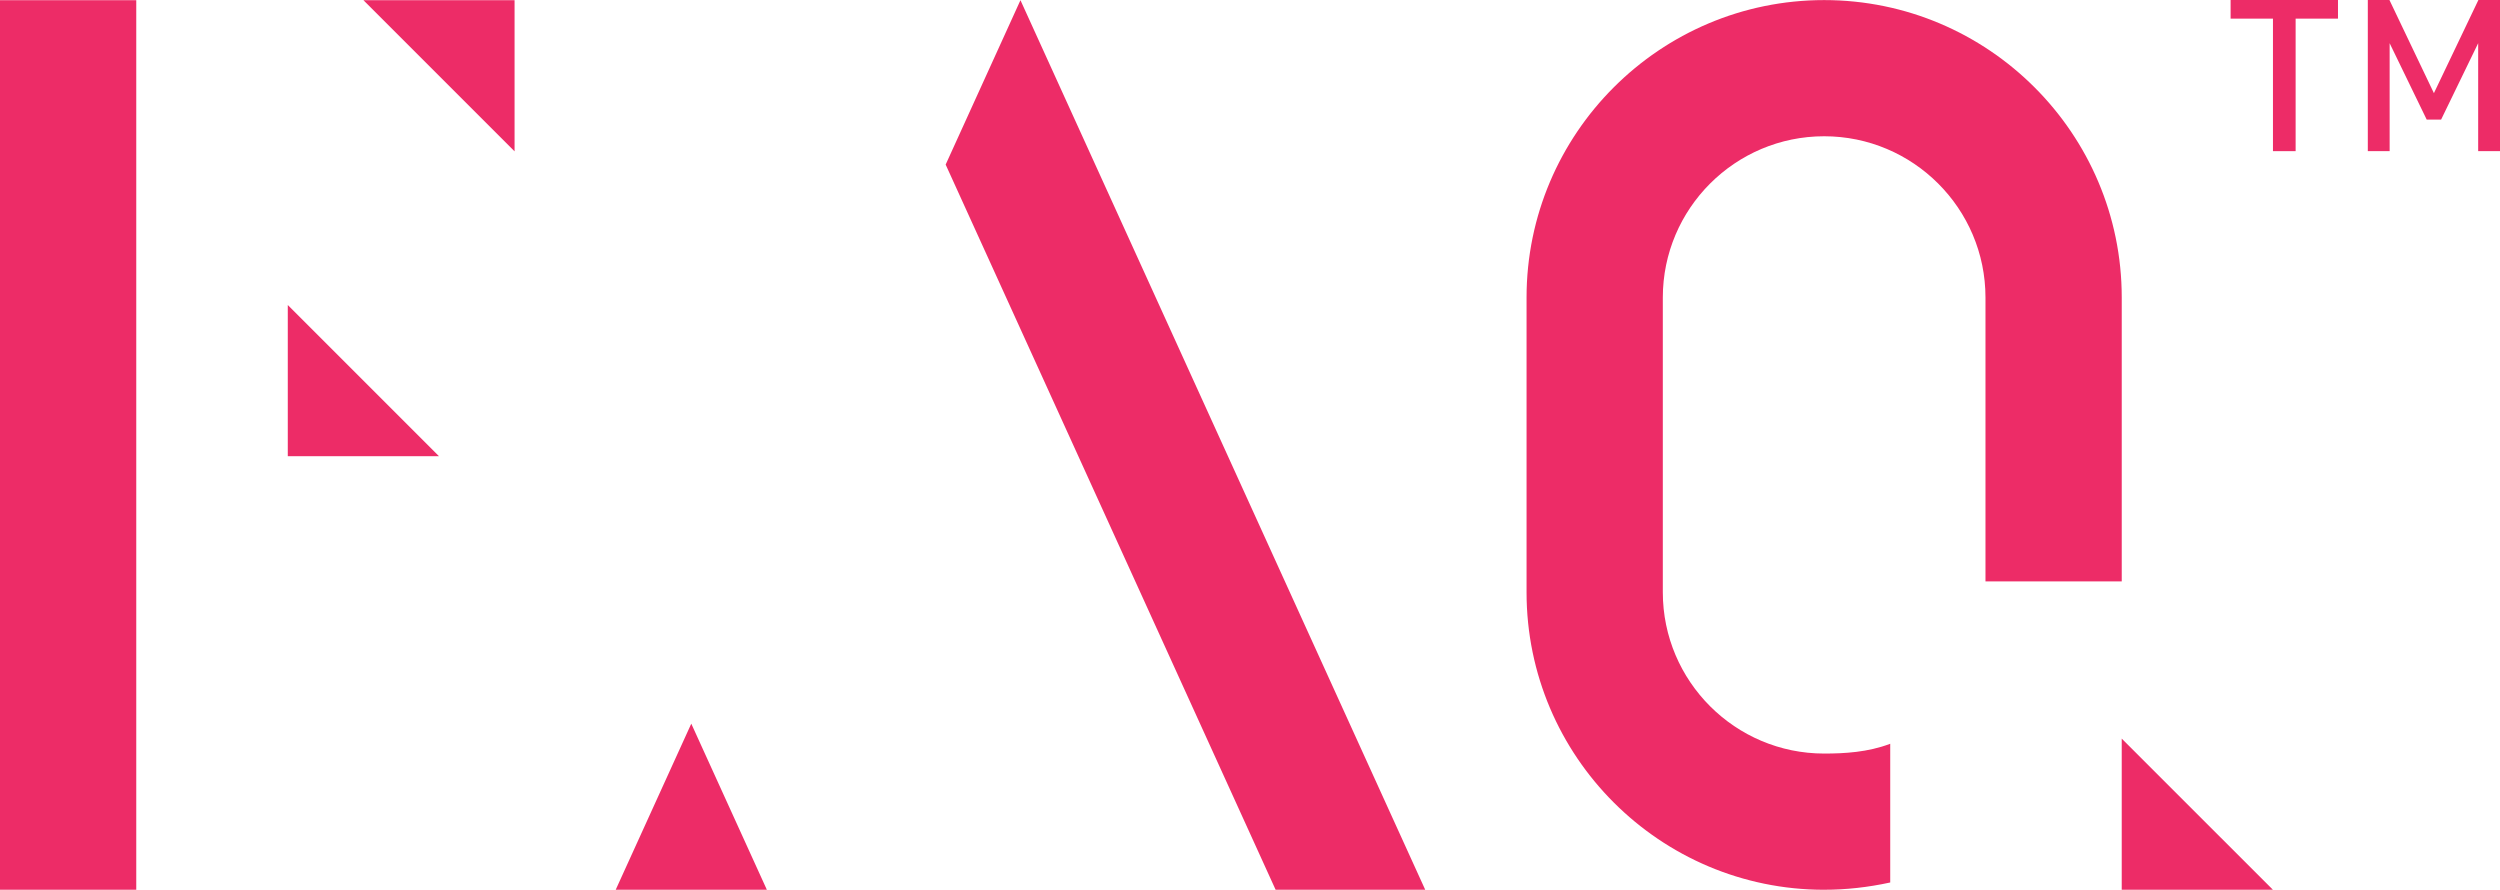
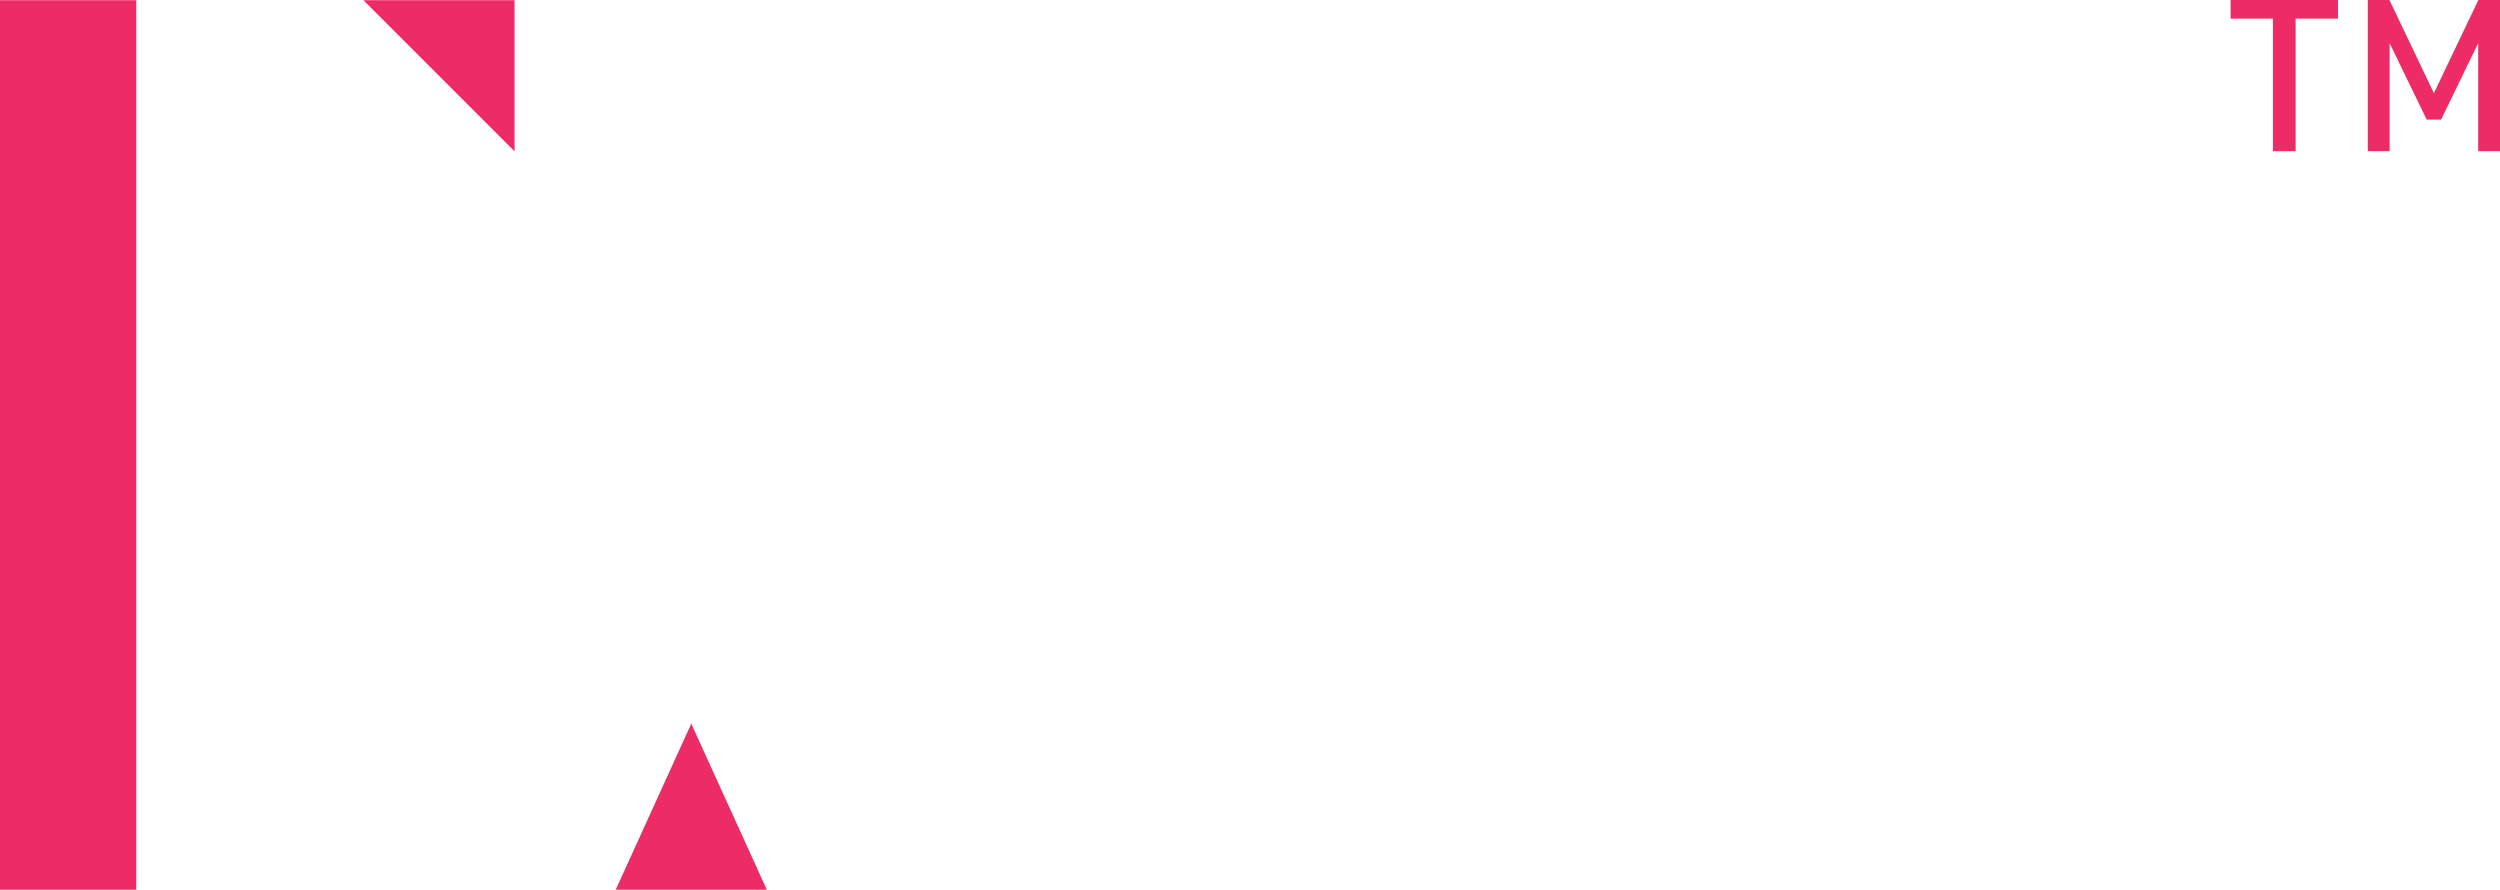
<svg xmlns="http://www.w3.org/2000/svg" id="Layer_1" viewBox="0 0 1496 532.43">
  <defs>
    <style>
      .cls-1 {
        fill: #ed2c67;
      }
    </style>
  </defs>
  <polygon class="cls-1" points="1334.79 0 1334.79 11.15 1360.14 11.15 1360.14 90.45 1373.7 90.45 1373.7 11.15 1399.05 11.15 1399.05 0 1334.79 0" />
  <polygon class="cls-1" points="1483.07 0 1456.45 55.74 1429.84 0 1416.9 0 1416.9 90.44 1429.96 90.44 1429.96 25.85 1452.14 71.57 1460.76 71.57 1482.94 25.85 1482.94 90.44 1496 90.44 1496 0 1483.07 0" />
  <polygon class="cls-1" points="217.47 .12 307.92 90.57 307.92 .12 217.47 .12" />
-   <polygon class="cls-1" points="1269.64 532.43 1360.1 532.43 1269.64 441.98 1269.64 532.43" />
-   <path class="cls-1" d="M1091.57,532.43c-98.2,0-178.08-79.84-178.08-177.97v-176.43C913.49,79.89,993.37.05,1091.57.05s178.08,79.84,178.08,177.97v169.88h-81.54v-169.88c0-53.2-43.31-96.48-96.54-96.48s-96.54,43.28-96.54,96.48v176.43c0,53.2,43.31,96.48,96.54,96.48,12.24,0,26.18-.78,39.54-5.86v83.01c-13.45,2.92-26.43,4.34-39.54,4.34" />
  <rect class="cls-1" y=".12" width="81.54" height="532.31" />
-   <polygon class="cls-1" points="172.21 182.53 172.21 272.98 262.66 272.98 172.21 182.53" />
-   <polygon class="cls-1" points="610.64 .12 565.88 98.49 763.33 532.43 852.85 532.43 610.64 .12" />
  <polygon class="cls-1" points="368.44 532.43 458.89 532.43 413.66 433.04 368.44 532.43" />
</svg>